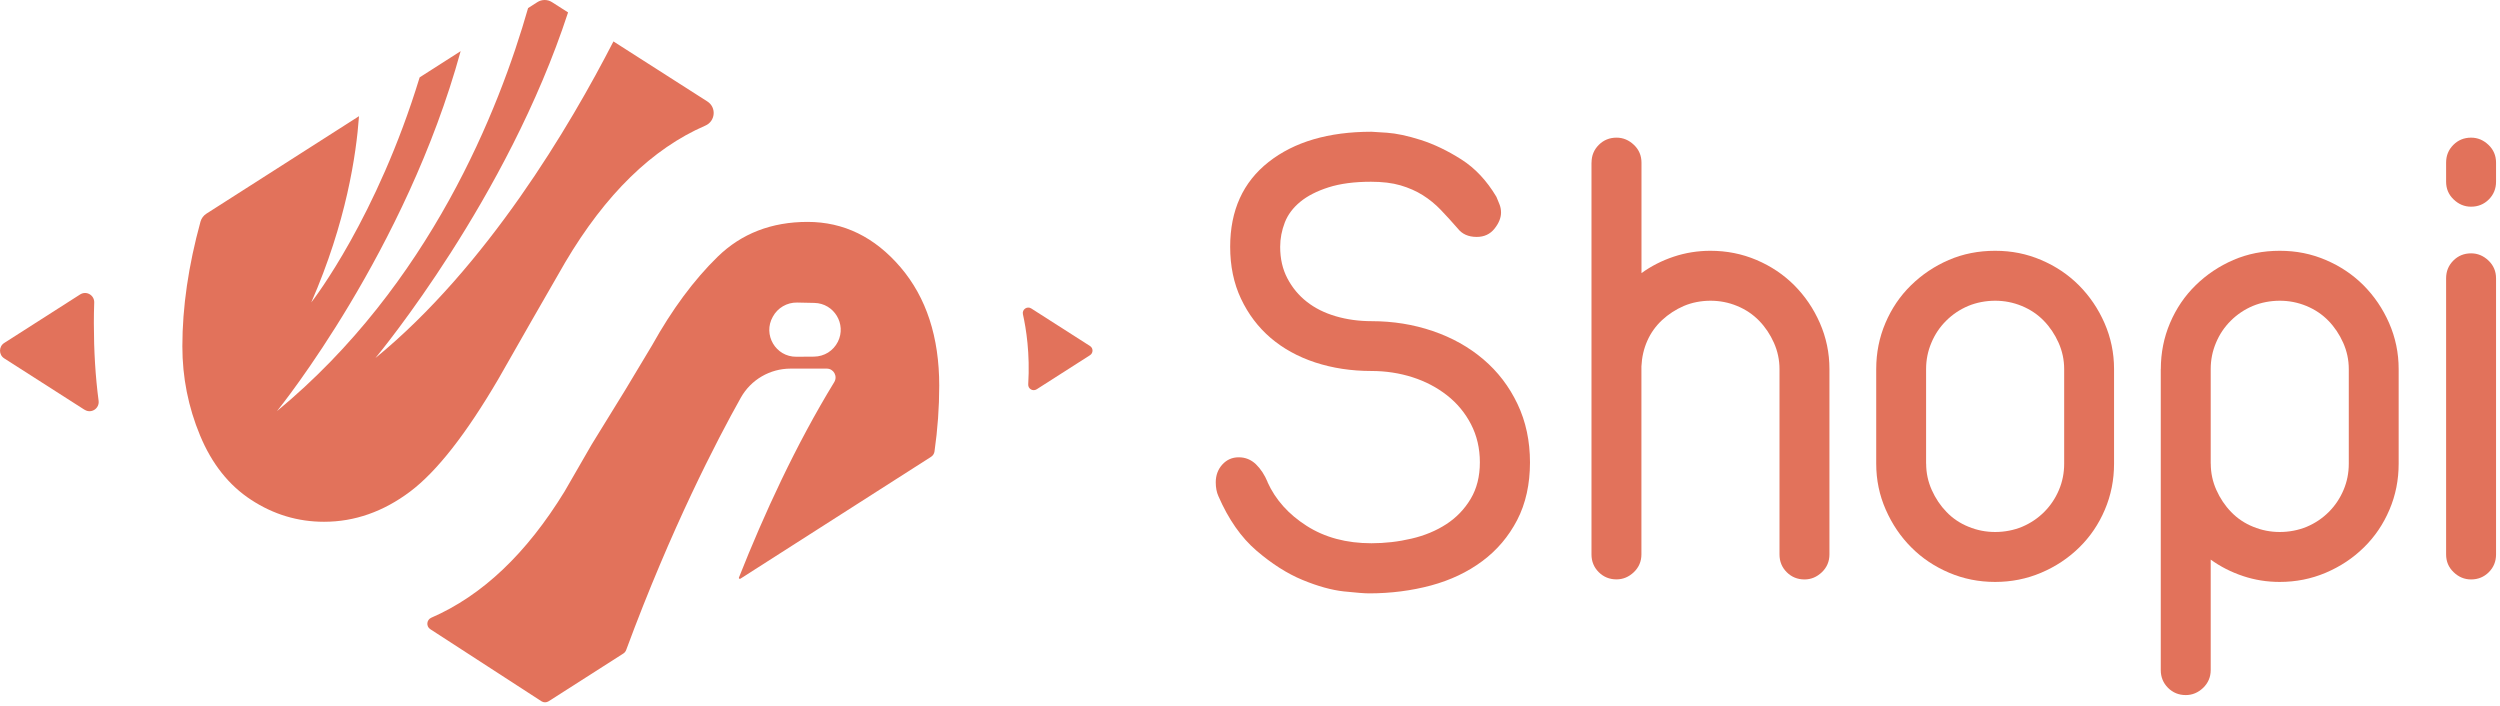
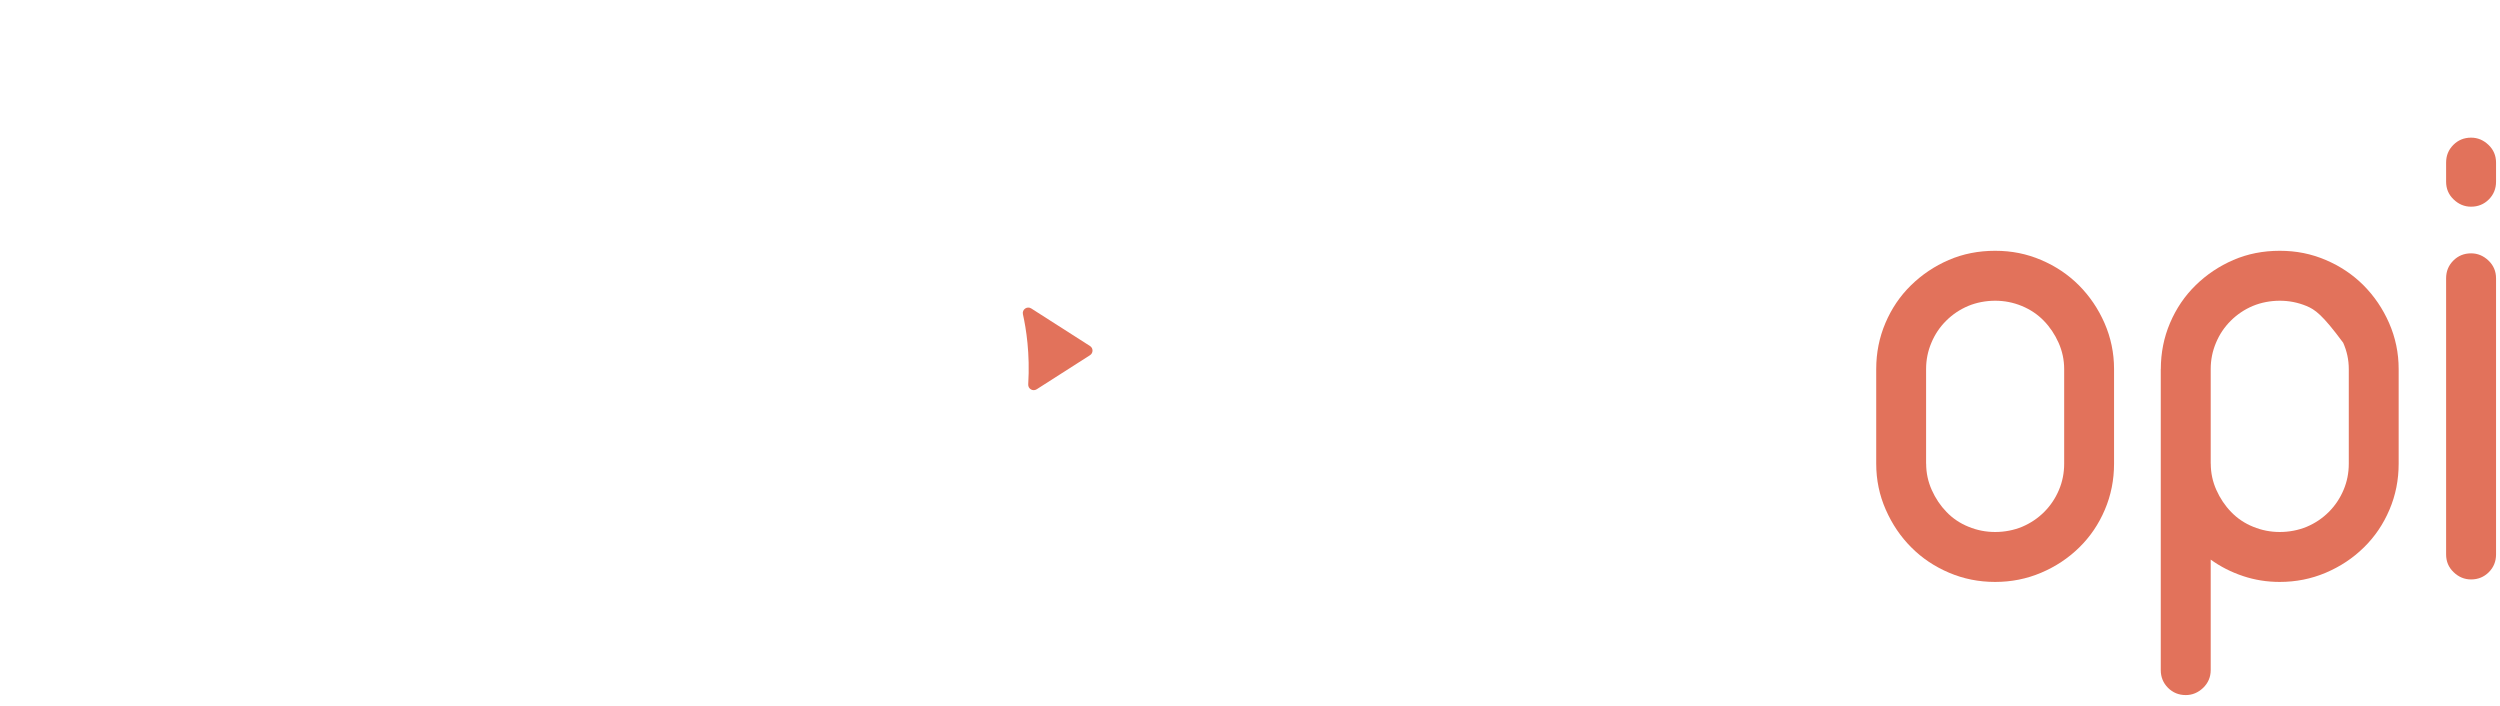
<svg xmlns="http://www.w3.org/2000/svg" width="411" height="116" viewBox="0 0 411 116" fill="none">
  <g clip-path="url(#clip0_1_147)">
-     <path d="M208.38 79.26C209.68 82.14 211.82 84.54 214.81 86.45C217.8 88.36 221.35 89.31 225.46 89.31C227.69 89.31 229.89 89.06 232.05 88.55C234.21 88.05 236.12 87.25 237.78 86.17C239.44 85.09 240.77 83.7 241.78 82.01C242.79 80.32 243.29 78.32 243.29 76.01C243.29 73.7 242.8 71.62 241.83 69.74C240.86 67.87 239.54 66.28 237.89 64.99C236.23 63.69 234.34 62.7 232.22 62.02C230.09 61.34 227.84 60.99 225.47 60.99C222.15 60.99 219.08 60.52 216.23 59.59C213.38 58.65 210.94 57.3 208.88 55.54C206.83 53.78 205.21 51.63 204.02 49.11C202.83 46.59 202.24 43.74 202.24 40.57C202.24 34.59 204.35 29.94 208.56 26.63C212.77 23.32 218.41 21.66 225.47 21.66C225.61 21.66 226.46 21.71 228.01 21.82C229.56 21.93 231.41 22.32 233.58 23.01C235.74 23.7 237.96 24.76 240.23 26.2C242.5 27.64 244.43 29.7 246.01 32.36C246.15 32.72 246.32 33.12 246.5 33.55C246.68 33.98 246.77 34.45 246.77 34.95C246.77 35.81 246.41 36.7 245.69 37.6C244.97 38.5 244 38.95 242.77 38.95C241.4 38.95 240.36 38.48 239.64 37.55C238.7 36.47 237.78 35.46 236.88 34.52C235.98 33.58 234.99 32.77 233.91 32.09C232.83 31.41 231.6 30.87 230.24 30.47C228.87 30.07 227.25 29.88 225.38 29.88C222.64 29.88 220.32 30.19 218.41 30.8C216.5 31.41 214.95 32.2 213.76 33.18C212.57 34.16 211.72 35.29 211.22 36.58C210.72 37.88 210.46 39.21 210.46 40.58C210.46 42.53 210.85 44.25 211.65 45.77C212.44 47.28 213.5 48.56 214.84 49.61C216.17 50.66 217.76 51.45 219.6 51.99C221.44 52.53 223.4 52.8 225.49 52.8C229.02 52.8 232.37 53.34 235.54 54.42C238.71 55.5 241.48 57.05 243.86 59.07C246.24 61.09 248.11 63.54 249.48 66.42C250.85 69.3 251.53 72.51 251.53 76.04C251.53 79.57 250.83 82.79 249.42 85.5C248.01 88.21 246.11 90.45 243.69 92.25C241.27 94.05 238.47 95.38 235.26 96.25C232.05 97.11 228.65 97.55 225.05 97.55C224.33 97.55 222.96 97.44 220.94 97.23C218.92 97.01 216.65 96.38 214.13 95.34C211.61 94.3 209.09 92.69 206.57 90.53C204.05 88.37 201.96 85.38 200.3 81.56C200.01 80.91 199.87 80.16 199.87 79.29C199.87 78.14 200.23 77.17 200.95 76.37C201.67 75.58 202.57 75.18 203.65 75.18C204.73 75.18 205.67 75.56 206.46 76.31C207.25 77.07 207.9 78.06 208.41 79.28L208.38 79.26Z" fill="#E2725B" />
-     <path d="M261.65 26.74C261.65 25.59 262.04 24.62 262.84 23.82C263.63 23.03 264.6 22.63 265.76 22.63C266.84 22.63 267.79 23.03 268.62 23.82C269.45 24.61 269.86 25.59 269.86 26.74V44.9C271.44 43.75 273.21 42.85 275.15 42.2C277.1 41.55 279.11 41.23 281.2 41.23C283.87 41.23 286.39 41.73 288.77 42.74C291.15 43.75 293.22 45.14 294.98 46.9C296.74 48.67 298.15 50.74 299.19 53.11C300.23 55.49 300.76 58.01 300.76 60.67V91.15C300.76 92.3 300.34 93.28 299.52 94.07C298.69 94.86 297.74 95.26 296.66 95.26C295.51 95.26 294.53 94.86 293.74 94.07C292.95 93.28 292.55 92.31 292.55 91.15V60.67C292.55 59.16 292.24 57.72 291.63 56.35C291.02 54.98 290.21 53.77 289.2 52.73C288.19 51.69 286.99 50.88 285.58 50.3C284.18 49.72 282.72 49.44 281.2 49.44C279.68 49.44 278.16 49.73 276.82 50.3C275.49 50.88 274.3 51.65 273.25 52.62C272.21 53.59 271.39 54.73 270.82 56.02C270.24 57.32 269.92 58.72 269.85 60.23V91.14C269.85 92.29 269.43 93.27 268.61 94.06C267.78 94.85 266.83 95.25 265.75 95.25C264.6 95.25 263.62 94.85 262.83 94.06C262.04 93.27 261.64 92.3 261.64 91.14V26.74H261.65Z" fill="#E2725B" />
    <path d="M308.45 60.67C308.45 58.01 308.95 55.48 309.96 53.11C310.97 50.73 312.37 48.66 314.17 46.9C315.97 45.14 318.04 43.75 320.38 42.74C322.72 41.73 325.26 41.23 328 41.23C330.74 41.23 333.19 41.73 335.56 42.74C337.94 43.75 340.01 45.14 341.77 46.9C343.53 48.67 344.94 50.74 345.98 53.11C347.02 55.49 347.55 58.01 347.55 60.67V76.23C347.55 78.9 347.05 81.42 346.04 83.79C345.03 86.17 343.63 88.24 341.83 90C340.03 91.77 337.94 93.15 335.56 94.16C333.18 95.17 330.66 95.67 328 95.67C325.34 95.67 322.81 95.17 320.44 94.16C318.06 93.15 315.99 91.77 314.23 90C312.46 88.24 311.06 86.16 310.02 83.79C308.97 81.41 308.45 78.89 308.45 76.23V60.67ZM316.66 76.23C316.66 77.74 316.97 79.19 317.58 80.55C318.19 81.92 319 83.13 320.01 84.17C321.02 85.22 322.22 86.03 323.63 86.6C325.04 87.18 326.49 87.46 328.01 87.46C329.53 87.46 331.07 87.17 332.44 86.6C333.81 86.02 335.02 85.21 336.06 84.17C337.1 83.13 337.91 81.92 338.49 80.55C339.07 79.18 339.35 77.74 339.35 76.23V60.67C339.35 59.16 339.04 57.72 338.43 56.35C337.82 54.98 337.01 53.77 336 52.73C334.99 51.69 333.78 50.88 332.38 50.3C330.97 49.72 329.52 49.44 328 49.44C326.48 49.44 324.94 49.73 323.57 50.3C322.2 50.88 320.99 51.69 319.95 52.73C318.9 53.77 318.09 54.98 317.52 56.35C316.94 57.72 316.65 59.16 316.65 60.67V76.23H316.66Z" fill="#E2725B" />
-     <path d="M355.24 60.67C355.24 58.01 355.74 55.48 356.75 53.11C357.76 50.73 359.16 48.66 360.96 46.9C362.76 45.14 364.83 43.75 367.17 42.74C369.51 41.73 372.05 41.23 374.79 41.23C377.53 41.23 379.98 41.73 382.35 42.74C384.73 43.75 386.8 45.14 388.56 46.9C390.32 48.67 391.73 50.74 392.77 53.11C393.81 55.49 394.34 58.01 394.34 60.67V76.23C394.34 78.9 393.84 81.42 392.83 83.79C391.82 86.17 390.42 88.24 388.62 90C386.82 91.77 384.73 93.15 382.35 94.16C379.97 95.17 377.45 95.67 374.79 95.67C372.7 95.67 370.68 95.35 368.74 94.7C366.8 94.05 365.03 93.15 363.44 92V110.16C363.44 111.31 363.02 112.28 362.2 113.08C361.37 113.87 360.42 114.27 359.34 114.27C358.19 114.27 357.21 113.87 356.42 113.08C355.63 112.29 355.23 111.31 355.23 110.16V60.67H355.24ZM363.45 76.23C363.45 77.74 363.76 79.19 364.37 80.55C364.98 81.92 365.79 83.13 366.8 84.17C367.81 85.22 369.01 86.03 370.42 86.6C371.83 87.18 373.28 87.46 374.8 87.46C376.32 87.46 377.86 87.17 379.23 86.6C380.6 86.02 381.81 85.21 382.85 84.17C383.89 83.13 384.7 81.92 385.28 80.55C385.86 79.18 386.14 77.74 386.14 76.23V60.67C386.14 59.16 385.83 57.72 385.22 56.35C384.61 54.98 383.8 53.77 382.79 52.73C381.78 51.69 380.57 50.88 379.17 50.3C377.76 49.72 376.31 49.44 374.79 49.44C373.27 49.44 371.73 49.73 370.36 50.3C368.99 50.88 367.78 51.69 366.74 52.73C365.69 53.77 364.88 54.98 364.31 56.35C363.73 57.72 363.44 59.16 363.44 60.67V76.23H363.45Z" fill="#E2725B" />
+     <path d="M355.24 60.67C355.24 58.01 355.74 55.48 356.75 53.11C357.76 50.73 359.16 48.66 360.96 46.9C362.76 45.14 364.83 43.75 367.17 42.74C369.51 41.73 372.05 41.23 374.79 41.23C377.53 41.23 379.98 41.73 382.35 42.74C384.73 43.75 386.8 45.14 388.56 46.9C390.32 48.67 391.73 50.74 392.77 53.11C393.81 55.49 394.34 58.01 394.34 60.67V76.23C394.34 78.9 393.84 81.42 392.83 83.79C391.82 86.17 390.42 88.24 388.62 90C386.82 91.77 384.73 93.15 382.35 94.16C379.97 95.17 377.45 95.67 374.79 95.67C372.7 95.67 370.68 95.35 368.74 94.7C366.8 94.05 365.03 93.15 363.44 92V110.16C363.44 111.31 363.02 112.28 362.2 113.08C361.37 113.87 360.42 114.27 359.34 114.27C358.19 114.27 357.21 113.87 356.42 113.08C355.63 112.29 355.23 111.31 355.23 110.16V60.67H355.24ZM363.45 76.23C363.45 77.74 363.76 79.19 364.37 80.55C364.98 81.92 365.79 83.13 366.8 84.17C367.81 85.22 369.01 86.03 370.42 86.6C371.83 87.18 373.28 87.46 374.8 87.46C376.32 87.46 377.86 87.17 379.23 86.6C380.6 86.02 381.81 85.21 382.85 84.17C383.89 83.13 384.7 81.92 385.28 80.55C385.86 79.18 386.14 77.74 386.14 76.23V60.67C386.14 59.16 385.83 57.72 385.22 56.35C381.78 51.69 380.57 50.88 379.17 50.3C377.76 49.72 376.31 49.44 374.79 49.44C373.27 49.44 371.73 49.73 370.36 50.3C368.99 50.88 367.78 51.69 366.74 52.73C365.69 53.77 364.88 54.98 364.31 56.35C363.73 57.72 363.44 59.16 363.44 60.67V76.23H363.45Z" fill="#E2725B" />
    <path d="M402.14 26.74C402.14 25.59 402.53 24.62 403.33 23.82C404.12 23.03 405.09 22.63 406.25 22.63C407.33 22.63 408.28 23.03 409.11 23.82C409.94 24.61 410.35 25.59 410.35 26.74V29.87C410.35 31.02 409.95 32 409.16 32.79C408.37 33.58 407.39 33.98 406.24 33.98C405.16 33.98 404.2 33.58 403.38 32.79C402.55 32 402.14 31.03 402.14 29.87V26.74ZM402.14 45.76C402.14 44.61 402.53 43.64 403.33 42.84C404.12 42.05 405.09 41.65 406.25 41.65C407.33 41.65 408.28 42.05 409.11 42.84C409.94 43.63 410.35 44.61 410.35 45.76V91.15C410.35 92.3 409.95 93.28 409.16 94.07C408.37 94.86 407.39 95.26 406.24 95.26C405.16 95.26 404.2 94.86 403.38 94.07C402.55 93.28 402.14 92.31 402.14 91.15V45.76Z" fill="#E2725B" />
-     <path d="M13.89 67.36L0.7 58.92C-0.23 58.33 -0.23 56.97 0.7 56.38L13.17 48.41C14.2 47.75 15.53 48.52 15.49 49.74C15.45 50.86 15.43 51.99 15.43 53.13C15.43 57.7 15.69 61.95 16.21 65.88C16.38 67.16 14.99 68.06 13.91 67.36H13.89Z" fill="#E2725B" />
-     <path d="M115.96 20.65C107.22 24.44 99.55 31.93 92.93 43.11L87.38 52.76L81.93 62.31C76.64 71.34 71.81 77.52 67.42 80.82C63.02 84.12 58.3 85.78 53.27 85.78C48.96 85.78 44.97 84.58 41.3 82.18C37.63 79.79 34.83 76.26 32.89 71.59C30.95 66.92 29.98 62.04 29.98 56.94C29.98 50.49 30.98 43.66 32.96 36.44C33.11 35.9 33.46 35.43 33.93 35.13L59.02 19.1C58.57 25.43 56.93 36.53 51.17 49.72C51.58 49.2 61.98 35.69 68.99 12.72L75.73 8.41C66.74 41.17 46.18 66.79 45.54 67.58C70.69 46.81 82.07 17.97 86.82 1.32H86.83L88.33 0.36C89.07 -0.12 90.02 -0.12 90.76 0.36L93.39 2.04C83.42 32.58 62.46 57.96 61.72 58.86C80.05 43.85 93.74 20.66 100.85 6.81L116.29 16.68C117.82 17.66 117.62 19.93 115.96 20.65Z" fill="#E2725B" />
-     <path d="M90.21 115.28L102.46 107.45C102.69 107.31 102.86 107.09 102.95 106.84C110.37 86.78 117.87 72.37 121.79 65.38C123.45 62.42 126.58 60.6 129.97 60.6H135.92C137.06 60.6 137.74 61.85 137.15 62.82C130.81 73.19 125.6 84.54 121.48 94.95C121.42 95.09 121.59 95.22 121.72 95.14L153.07 75.1C153.38 74.9 153.58 74.58 153.63 74.23C154.15 70.59 154.41 66.98 154.41 63.41C154.41 55.41 152.29 48.91 148.05 43.94C143.8 38.97 138.7 36.48 132.77 36.48C126.84 36.48 121.9 38.39 117.98 42.21C114.07 46.03 110.48 50.88 107.2 56.77L102.83 64.05L97.28 73.06L92.82 80.79C86.56 91.01 79.26 97.93 70.91 101.55C70.12 101.89 70.02 102.97 70.74 103.44L89.02 115.29C89.37 115.52 89.83 115.52 90.19 115.29L90.21 115.28ZM137.75 56.18C137.38 56.92 136.82 57.53 136.14 57.96C135.46 58.38 134.67 58.62 133.83 58.63L130.92 58.65C127.52 58.68 125.38 55.02 127.05 52.07C127.84 50.61 129.38 49.71 131.04 49.74L133.89 49.8C137.13 49.87 139.19 53.29 137.75 56.18Z" fill="#E2725B" />
    <path d="M170.43 64L179.19 58.4C179.75 58.04 179.75 57.23 179.19 56.88L169.54 50.71C168.86 50.27 167.99 50.88 168.17 51.67C168.7 54.04 169.35 58.15 169.04 63.18C168.99 63.92 169.8 64.4 170.43 64Z" fill="#E2725B" />
  </g>
  <defs>
    <clipPath id="clip0_1_147">
      <rect width="410.35" height="115.45" fill="white" />
    </clipPath>
  </defs>
</svg>